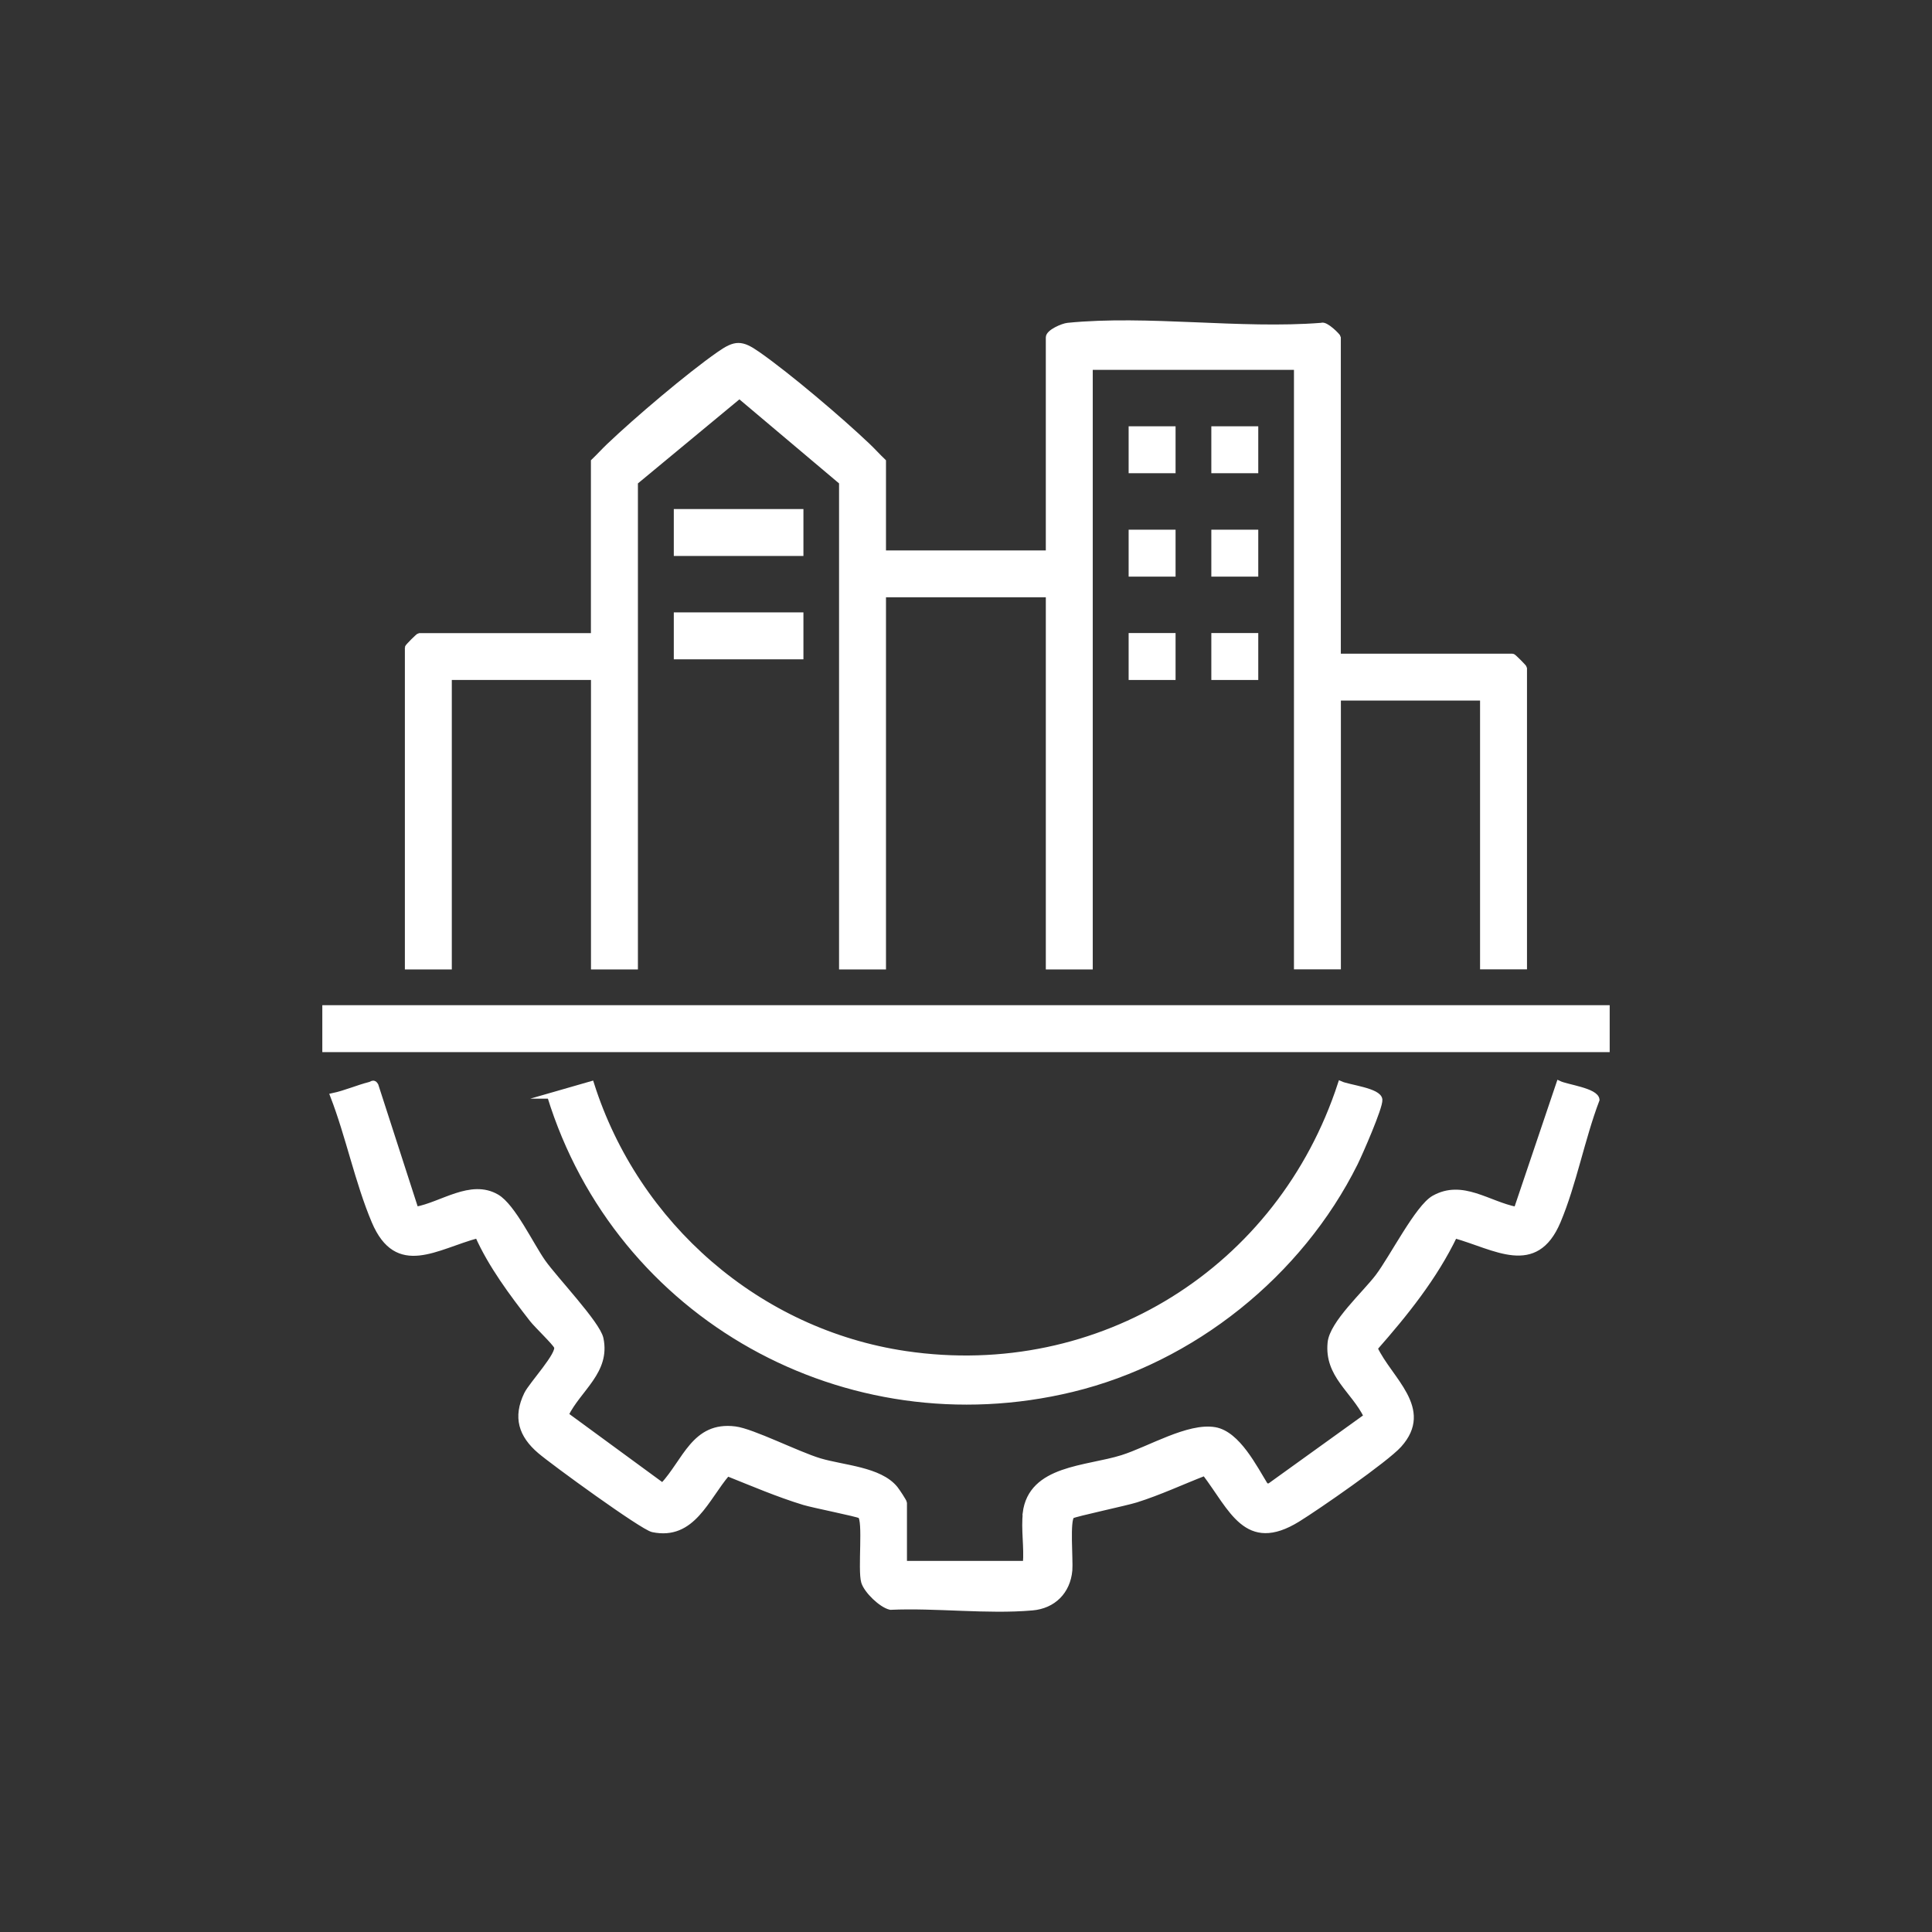
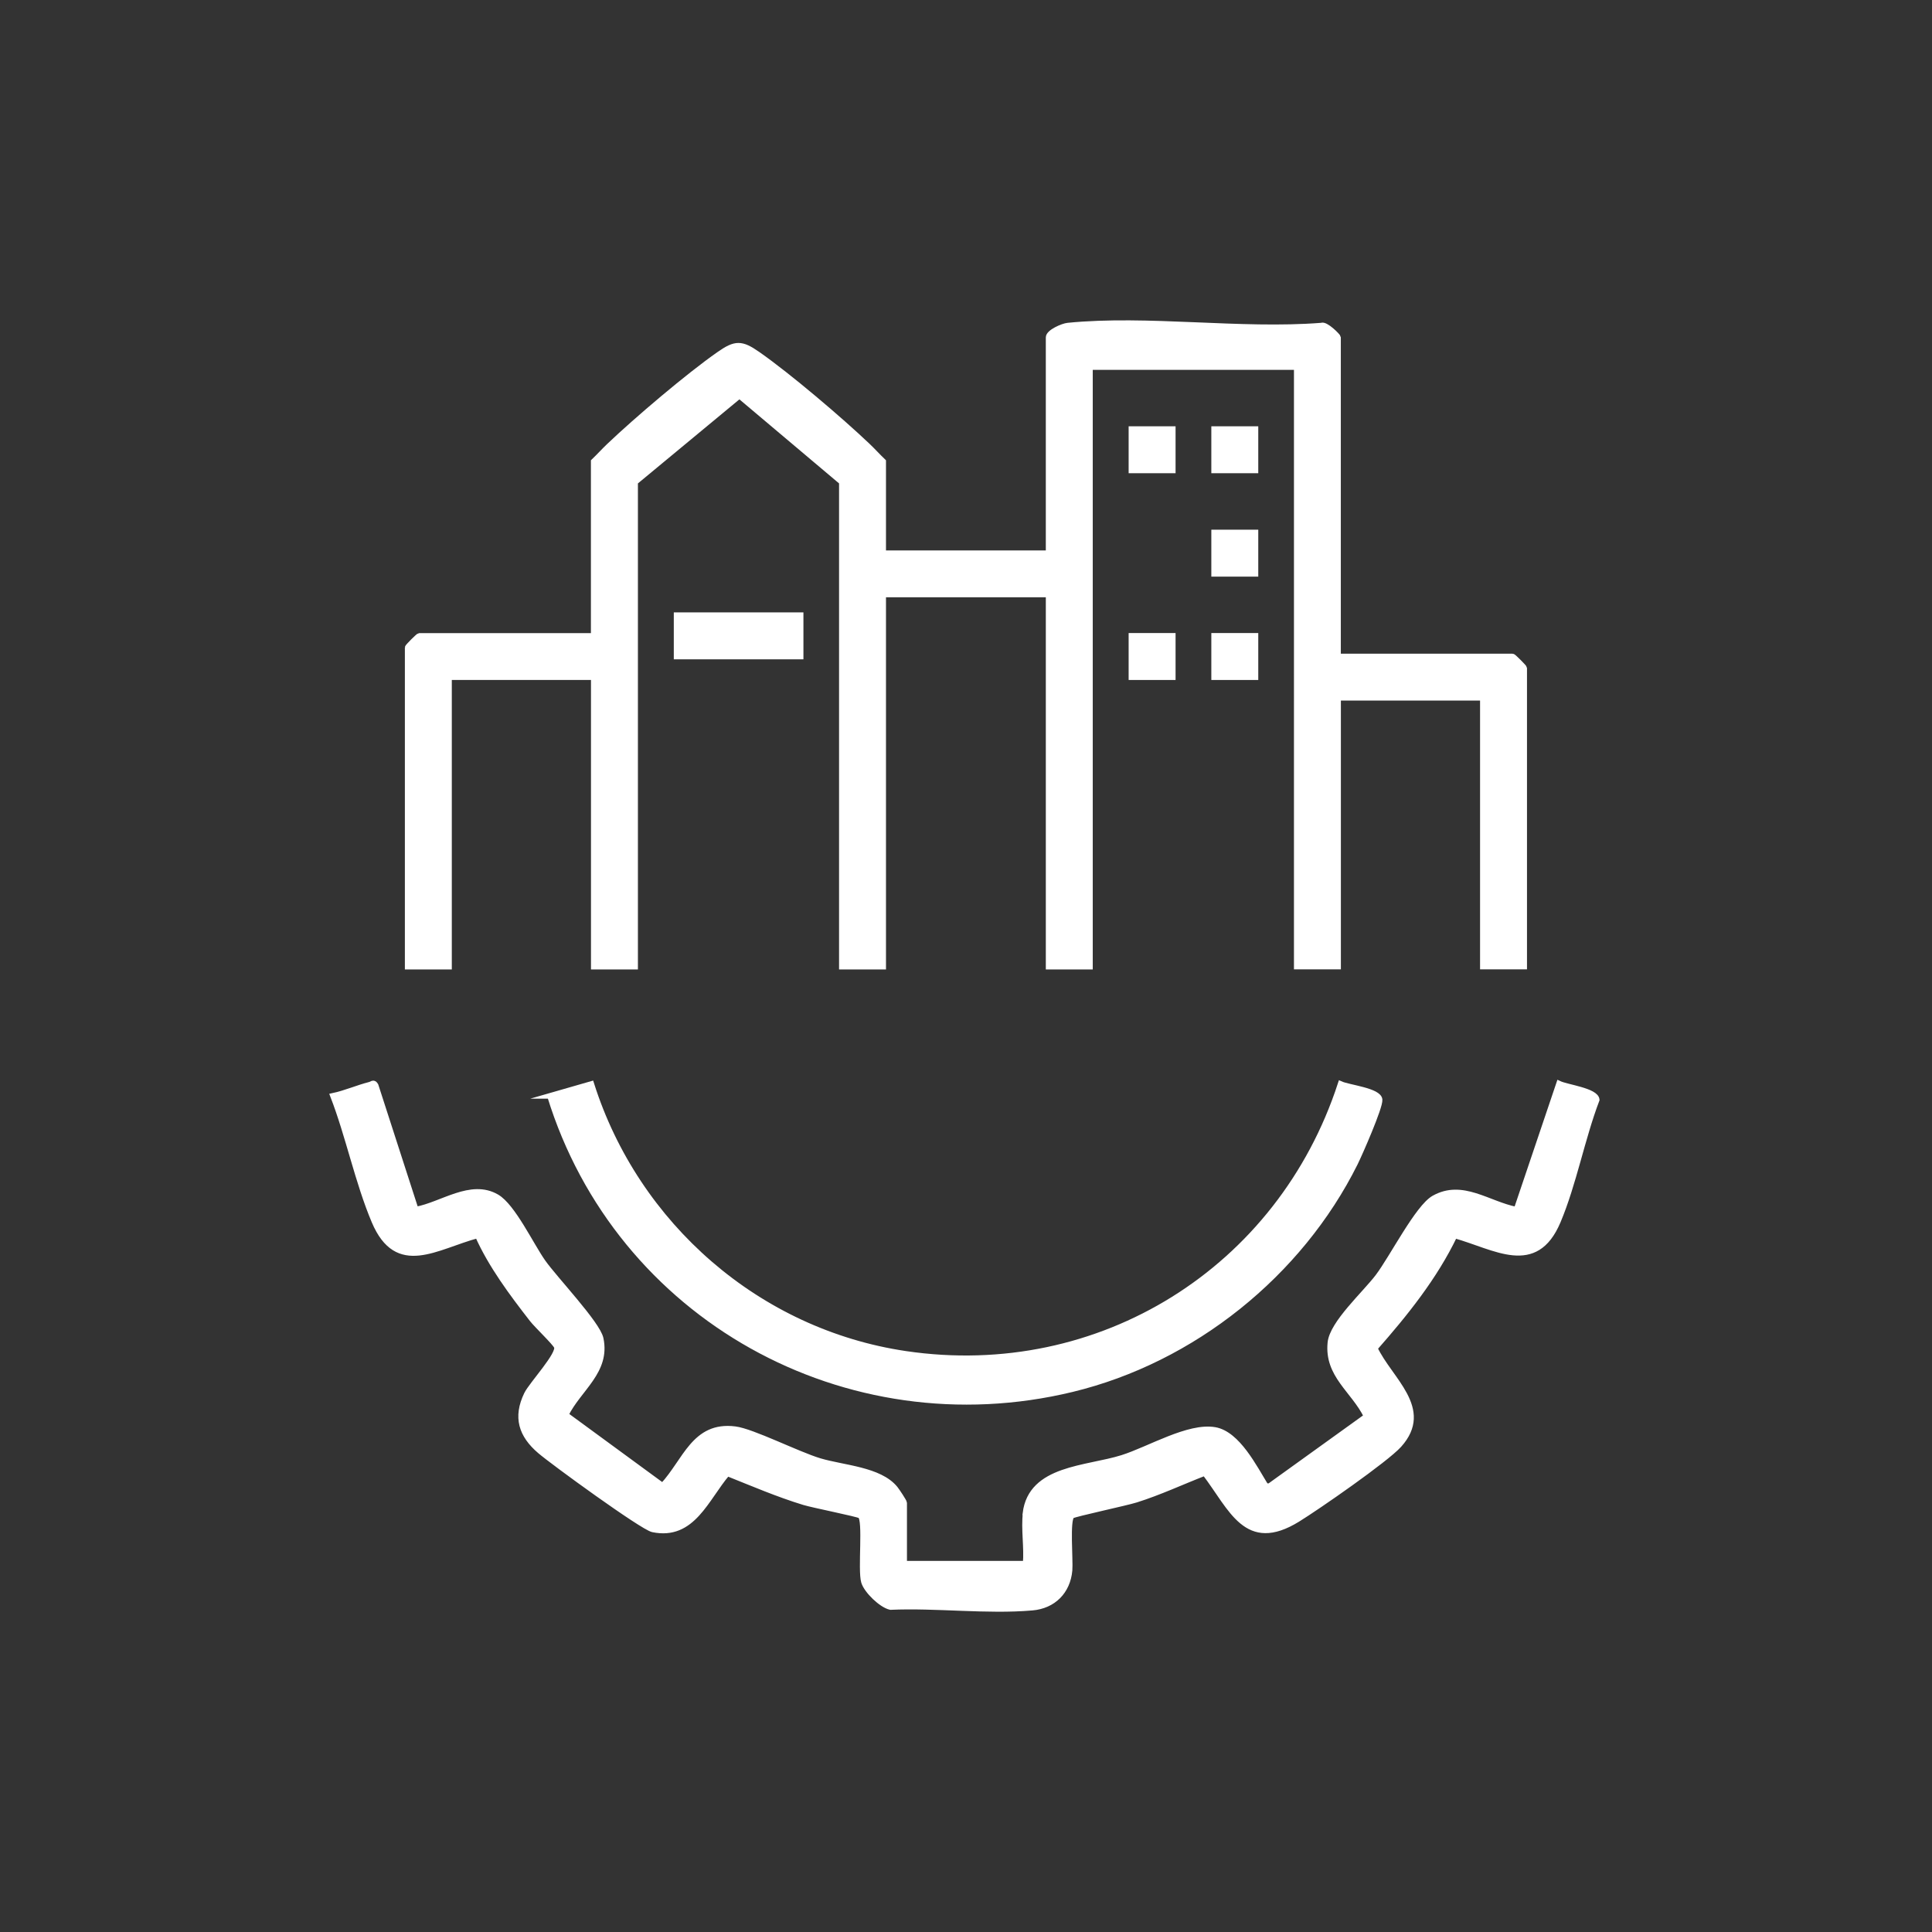
<svg xmlns="http://www.w3.org/2000/svg" id="Capa_1" data-name="Capa 1" viewBox="0 0 309.57 309.57">
  <rect x="0" y="0" width="309.57" height="309.57" fill="#333333" stroke="none" />
  <defs>
    <style>
      .cls-1 {
        fill: #fff;
        stroke: #fff;
        stroke-miterlimit: 10;
        stroke-width: .89px;
      }
    </style>
  </defs>
  <g id="KVBCxo">
    <g>
      <path class="cls-1" d="M214.42,105.19h27.95c.13,0,1.86,1.73,1.86,1.86v47.83h-6.63v-43.07h-23.19v43.07h-6.63V58.82h-33.13v96.07h-6.63v-59.63h-26.5v59.63h-6.63v-77.64l-16.41-13.84-16.71,13.84v77.64h-6.63v-46.38h-23.19v46.38h-6.63v-51.14c0-.13,1.73-1.86,1.86-1.86h27.95v-27.95c.85-.81,1.63-1.68,2.48-2.49,4.4-4.19,12.7-11.25,17.62-14.68,2.61-1.83,3.57-1.83,6.19,0,4.91,3.43,13.22,10.49,17.62,14.68.85.81,1.63,1.68,2.48,2.49v14.7h26.5v-34.58c0-.83,2.26-1.81,3.08-1.89,12.77-1.27,27.63,1.02,40.63,0,.67-.33,2.67,1.72,2.67,1.89v51.14Z" />
      <path class="cls-1" d="M164.31,242.47c.9-7.29,9.78-7.07,15.54-8.89,4.35-1.38,10.58-5.18,14.8-4.46,3.66.63,6.35,6.06,8.18,9.01h.59s15.55-11.19,15.55-11.19c-2.07-4.21-6.32-6.58-5.8-11.79.31-3.13,5.54-7.83,7.63-10.59,2.3-3.04,6.38-11.11,8.97-12.57,4.55-2.56,8.65.94,13.22,1.84l6.82-20.2c1.25.6,5.92,1.14,6.04,2.59-2.35,6.17-3.69,13.47-6.22,19.47-3.6,8.52-10.04,4.08-16.55,2.27-3.21,6.69-7.92,12.54-12.79,18.07,2.34,5.03,9.08,9.71,3.89,15.49-2.12,2.36-13.1,9.97-16.25,11.91-8.24,5.08-10.55-1.72-14.89-7.41-3.68,1.43-7.23,3.1-11.01,4.29-1.61.51-9.84,2.26-10.27,2.56-.83.58-.24,7.15-.38,8.73-.3,3.39-2.59,5.71-6,6-7.21.63-15.39-.43-22.7-.1-1.45-.32-3.83-2.62-4.25-4.04-.57-1.92.36-9.93-.58-10.6-.39-.28-7.56-1.7-9.03-2.15-4.19-1.28-8.21-3.01-12.27-4.63-3.4,3.95-5.56,10.32-11.96,8.98-1.65-.35-15.99-10.78-18.07-12.57-2.98-2.55-3.9-5.4-2.11-9.09.74-1.54,5.37-6.48,4.79-7.64-.36-.73-3.15-3.36-3.94-4.37-3.23-4.15-6.59-8.65-8.72-13.44-6.65,1.77-12.89,6.4-16.56-2.27-2.65-6.27-4.14-13.68-6.62-20.09,1.98-.42,3.97-1.3,5.91-1.79.39-.1.58-.46.92.12l6.43,19.89c4.17-.74,8.83-4.44,12.98-2.01,2.56,1.5,5.47,7.69,7.39,10.42s8.75,9.87,9.26,12.27c1.11,5.24-3.52,8-5.6,12.21l15.52,11.37c3.68-3.93,5.06-9.89,11.6-9.07,2.77.34,9.97,4.01,13.54,5.09,3.78,1.14,9.63,1.36,12.13,4.44.29.36,1.44,2.08,1.44,2.29v9.73h19.46c.23-2.56-.31-5.58,0-8.07Z" />
-       <rect class="cls-1" x="52.09" y="161.51" width="205.39" height="6.63" />
      <path class="cls-1" d="M88.11,175.6l6.64-1.91c7.18,22.64,26.74,39.75,50.37,43.24,31.15,4.6,59.99-13.5,69.69-43.24,1.32.59,6.13,1.08,6.25,2.52.1,1.18-3.17,8.63-3.93,10.17-8.86,17.78-25.99,31.54-45.36,36.22-36.17,8.74-72.73-11.56-83.65-47Z" />
-       <rect class="cls-1" x="108.41" y="82.01" width="19.88" height="6.63" />
      <rect class="cls-1" x="108.41" y="98.57" width="19.88" height="6.63" />
      <rect class="cls-1" x="181.29" y="68.75" width="6.63" height="6.63" />
      <rect class="cls-1" x="194.54" y="68.75" width="6.63" height="6.63" />
-       <rect class="cls-1" x="181.29" y="85.32" width="6.63" height="6.63" />
      <rect class="cls-1" x="194.54" y="85.32" width="6.63" height="6.63" />
      <rect class="cls-1" x="181.29" y="101.88" width="6.63" height="6.63" />
      <rect class="cls-1" x="194.54" y="101.88" width="6.63" height="6.63" />
    </g>
  </g>
</svg>